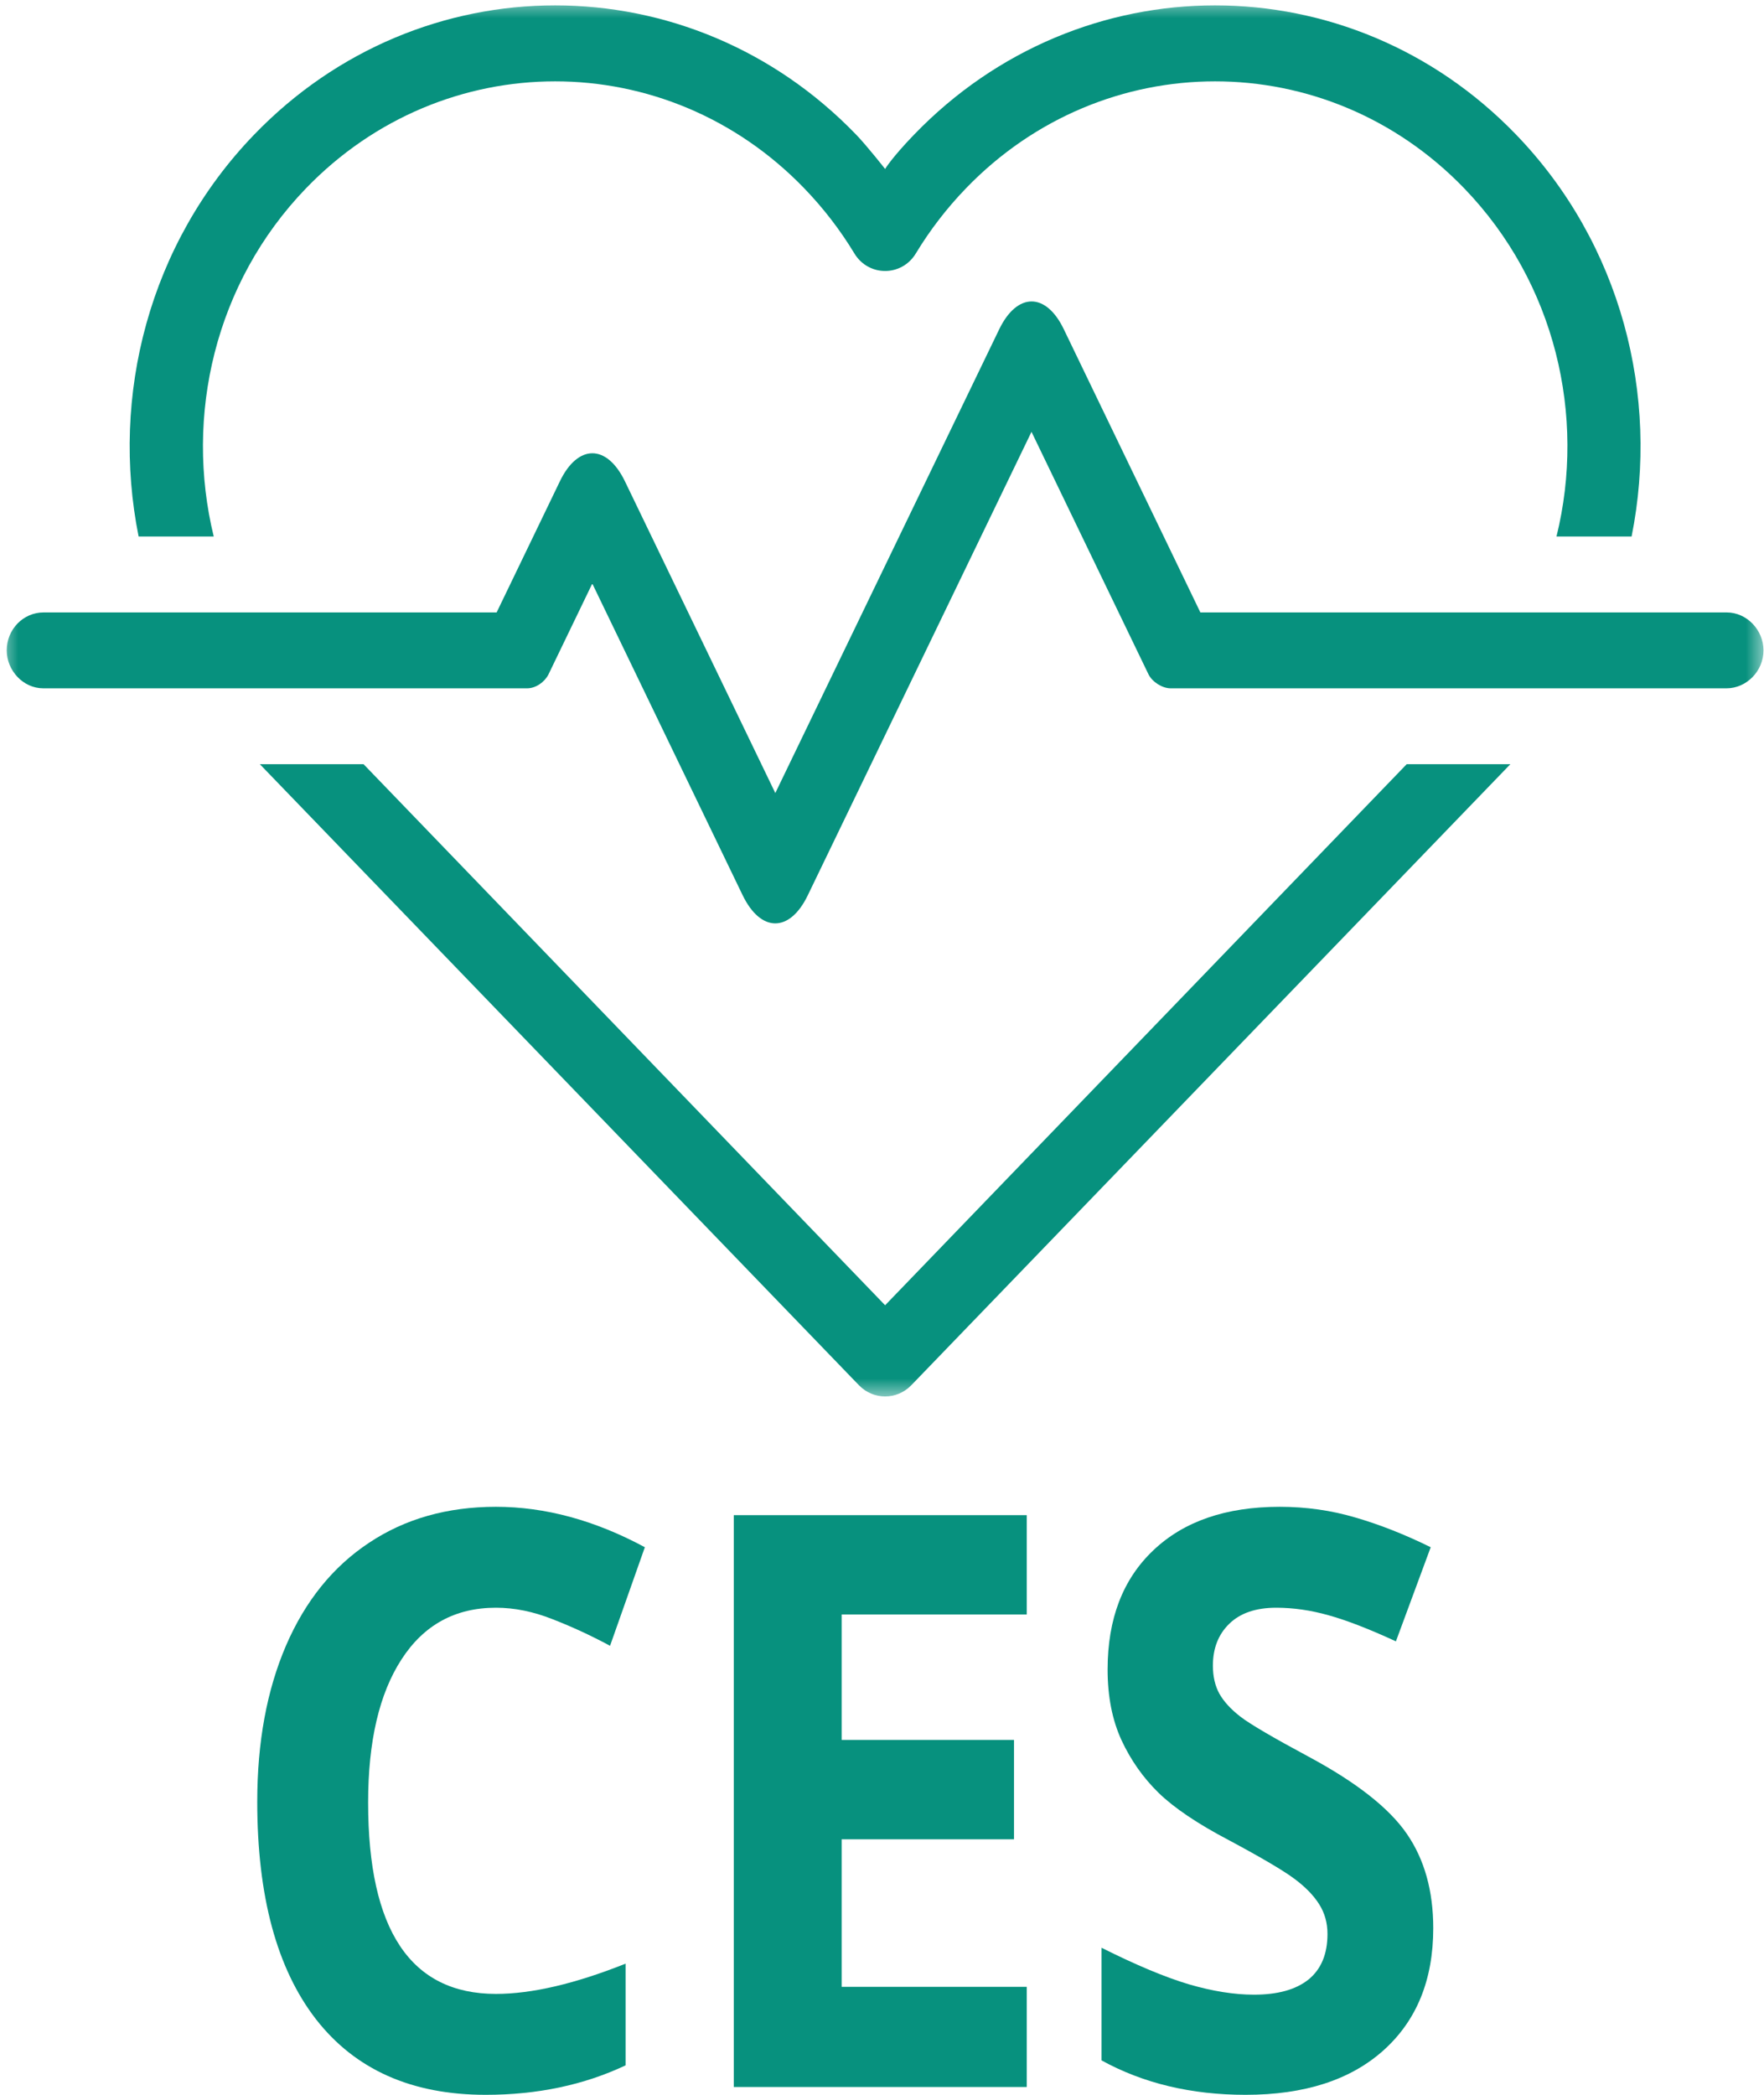
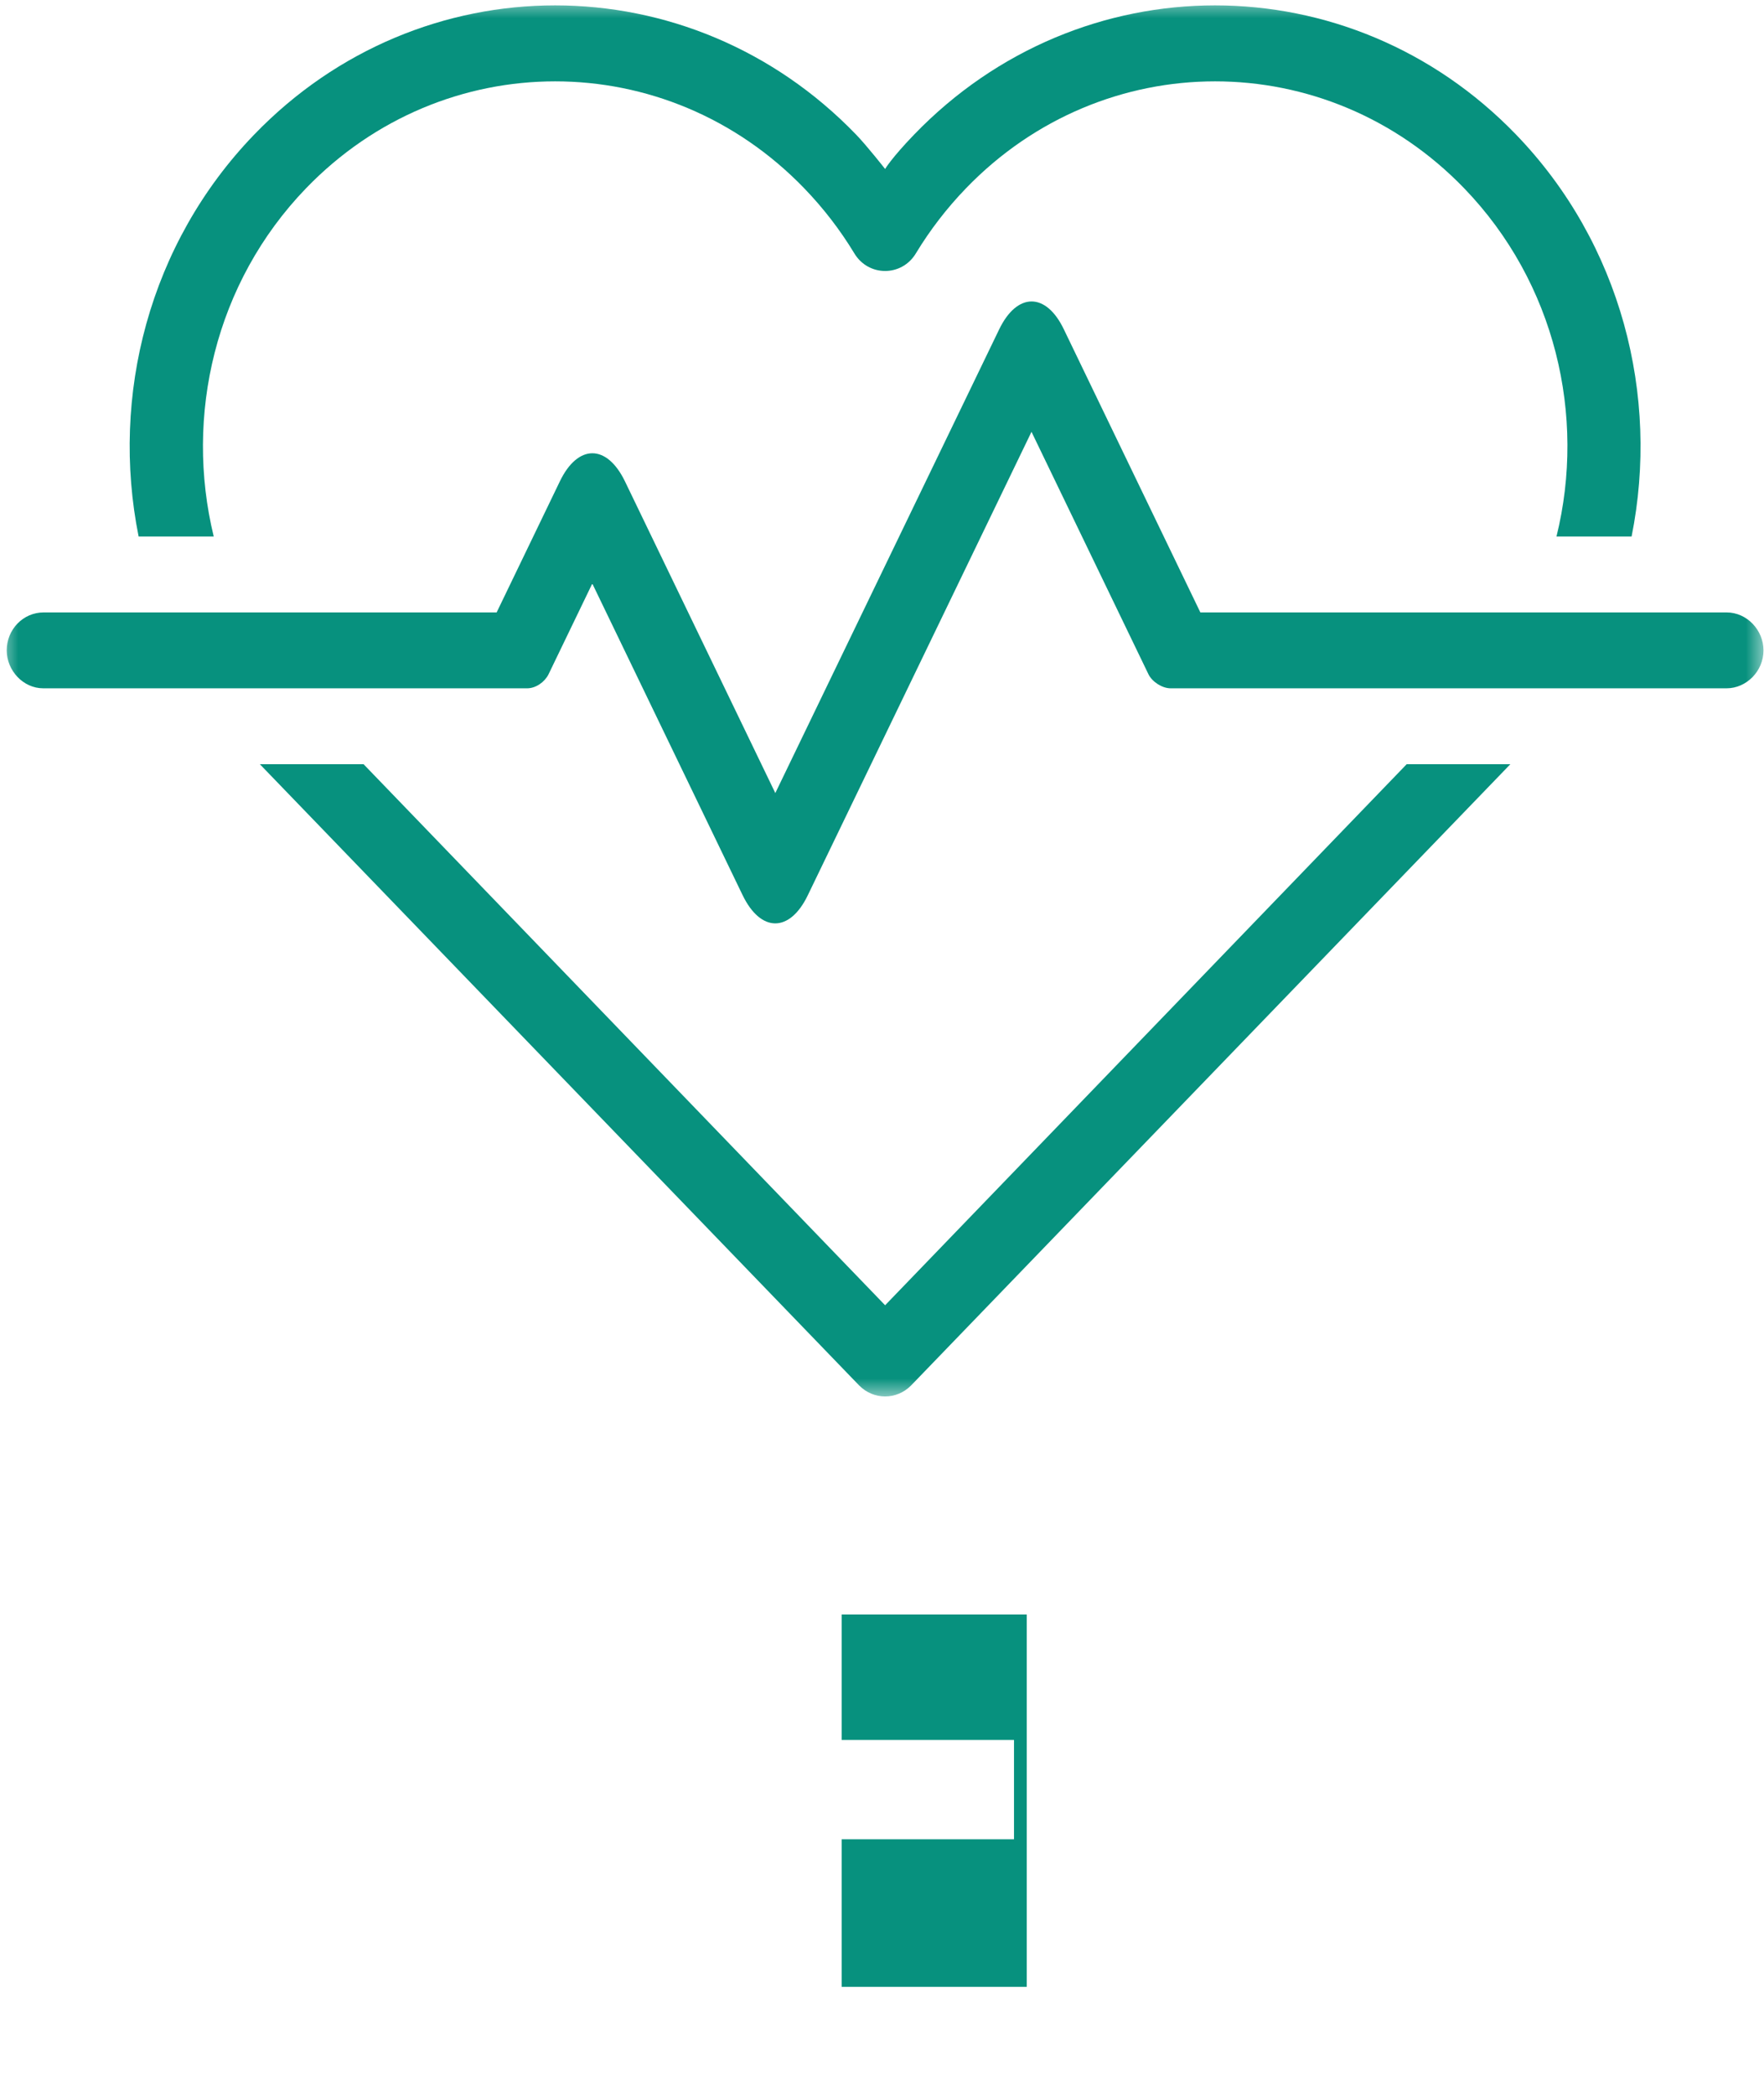
<svg xmlns="http://www.w3.org/2000/svg" width="48" height="57" viewBox="0 0 48 57" fill="none">
  <mask id="mask0_305_7684" style="mask-type:luminance" maskUnits="userSpaceOnUse" x="0" y="0" width="48" height="38">
    <path d="M0 0H48V38H0V0Z" fill="white" />
  </mask>
  <g mask="url(#mask0_305_7684)">
    <path d="M3.772 14.599C3.004 10.771 4.052 6.631 6.916 3.663C11.438 -1.026 18.773 -1.026 23.296 3.663C23.587 3.964 24.085 4.598 24.085 4.598C24.085 4.598 24.251 4.309 24.873 3.663C29.396 -1.026 36.73 -1.026 41.254 3.663C44.117 6.631 45.165 10.771 44.397 14.599H42.353C43.163 11.319 42.322 7.695 39.843 5.125C36.098 1.243 30.029 1.243 26.284 5.125C25.765 5.663 25.309 6.255 24.925 6.889C24.541 7.535 23.628 7.535 23.244 6.889C22.86 6.255 22.404 5.663 21.885 5.125C18.14 1.243 12.071 1.243 8.326 5.125C5.847 7.695 5.017 11.319 5.816 14.599H3.772ZM41.098 20.794L24.791 37.699C24.396 38.097 23.773 38.097 23.379 37.699L7.071 20.794H9.893L24.085 35.516L38.277 20.794H41.098ZM16.117 15.879L14.924 18.352C14.82 18.557 14.582 18.729 14.344 18.729H1.178C0.629 18.729 0.183 18.245 0.183 17.697C0.183 17.127 0.629 16.664 1.189 16.664H13.514L15.236 13.094C15.723 12.084 16.512 12.072 17.009 13.105L21.097 21.579L27.187 8.965C27.674 7.954 28.462 7.943 28.95 8.965L32.663 16.664H46.981C47.54 16.664 47.986 17.148 47.986 17.697C47.986 18.266 47.52 18.729 46.981 18.729H31.854C31.626 18.729 31.357 18.557 31.253 18.352L28.068 11.75L21.979 24.364C21.491 25.375 20.703 25.386 20.205 24.353L16.117 15.879Z" fill="#07917E" />
  </g>
-   <path d="M13.495 43.746C12.387 43.746 11.532 44.214 10.926 45.151C10.32 46.084 10.017 47.382 10.017 49.046C10.017 52.519 11.175 54.254 13.495 54.254C14.467 54.254 15.642 53.981 17.023 53.431V56.198C15.887 56.734 14.618 57 13.217 57C11.205 57 9.665 56.315 8.597 54.942C7.532 53.566 7 51.593 7 49.025C7 47.407 7.26 45.992 7.783 44.775C8.308 43.56 9.061 42.628 10.042 41.979C11.022 41.326 12.172 41 13.495 41C14.836 41 16.187 41.367 17.547 42.1L16.6 44.782C16.082 44.503 15.56 44.262 15.035 44.058C14.512 43.851 14 43.746 13.495 43.746Z" fill="#07917E" />
-   <path d="M27.939 56.787H19.967V41.227H27.939V43.93H22.902V47.343H27.592V50.047H22.902V54.062H27.939V56.787Z" fill="#07917E" />
-   <path d="M39 52.466C39 53.871 38.549 54.978 37.649 55.787C36.748 56.596 35.497 57 33.894 57C32.417 57 31.11 56.688 29.974 56.063V52.998C30.909 53.467 31.699 53.798 32.347 53.992C32.995 54.181 33.586 54.275 34.121 54.275C34.765 54.275 35.259 54.139 35.604 53.864C35.948 53.585 36.122 53.172 36.122 52.622C36.122 52.321 36.046 52.051 35.895 51.813C35.743 51.572 35.519 51.343 35.226 51.125C34.931 50.903 34.333 50.55 33.433 50.068C32.587 49.624 31.951 49.195 31.527 48.784C31.106 48.372 30.77 47.895 30.517 47.35C30.265 46.802 30.139 46.162 30.139 45.428C30.139 44.051 30.552 42.971 31.382 42.185C32.21 41.396 33.357 41 34.822 41C35.541 41 36.226 41.098 36.879 41.291C37.536 41.481 38.219 41.75 38.931 42.1L37.984 44.661C37.247 44.321 36.636 44.085 36.154 43.952C35.669 43.815 35.194 43.746 34.727 43.746C34.172 43.746 33.744 43.893 33.446 44.186C33.151 44.475 33.004 44.853 33.004 45.321C33.004 45.615 33.062 45.871 33.181 46.087C33.302 46.3 33.493 46.51 33.755 46.712C34.02 46.916 34.64 47.279 35.617 47.804C36.912 48.5 37.801 49.199 38.281 49.898C38.76 50.593 39 51.45 39 52.466Z" fill="#07917E" />
+   <path d="M27.939 56.787H19.967H27.939V43.93H22.902V47.343H27.592V50.047H22.902V54.062H27.939V56.787Z" fill="#07917E" />
</svg>